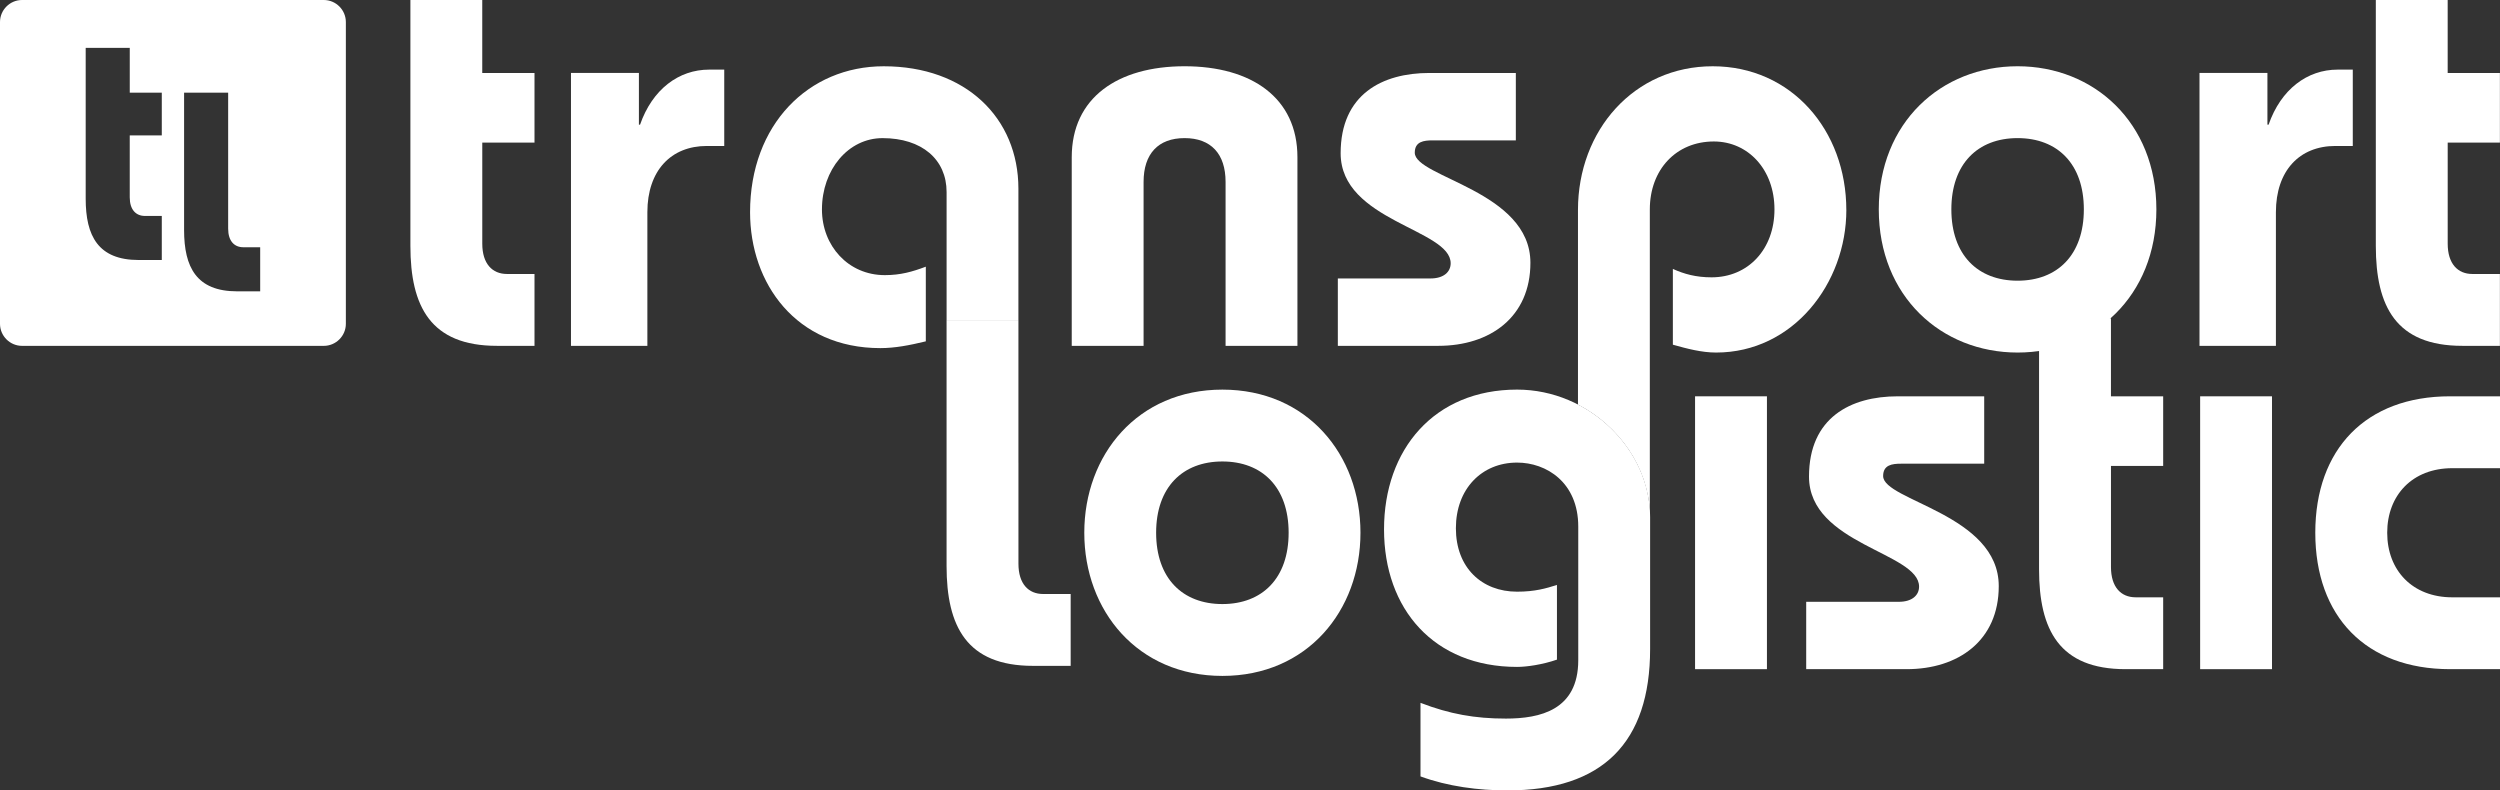
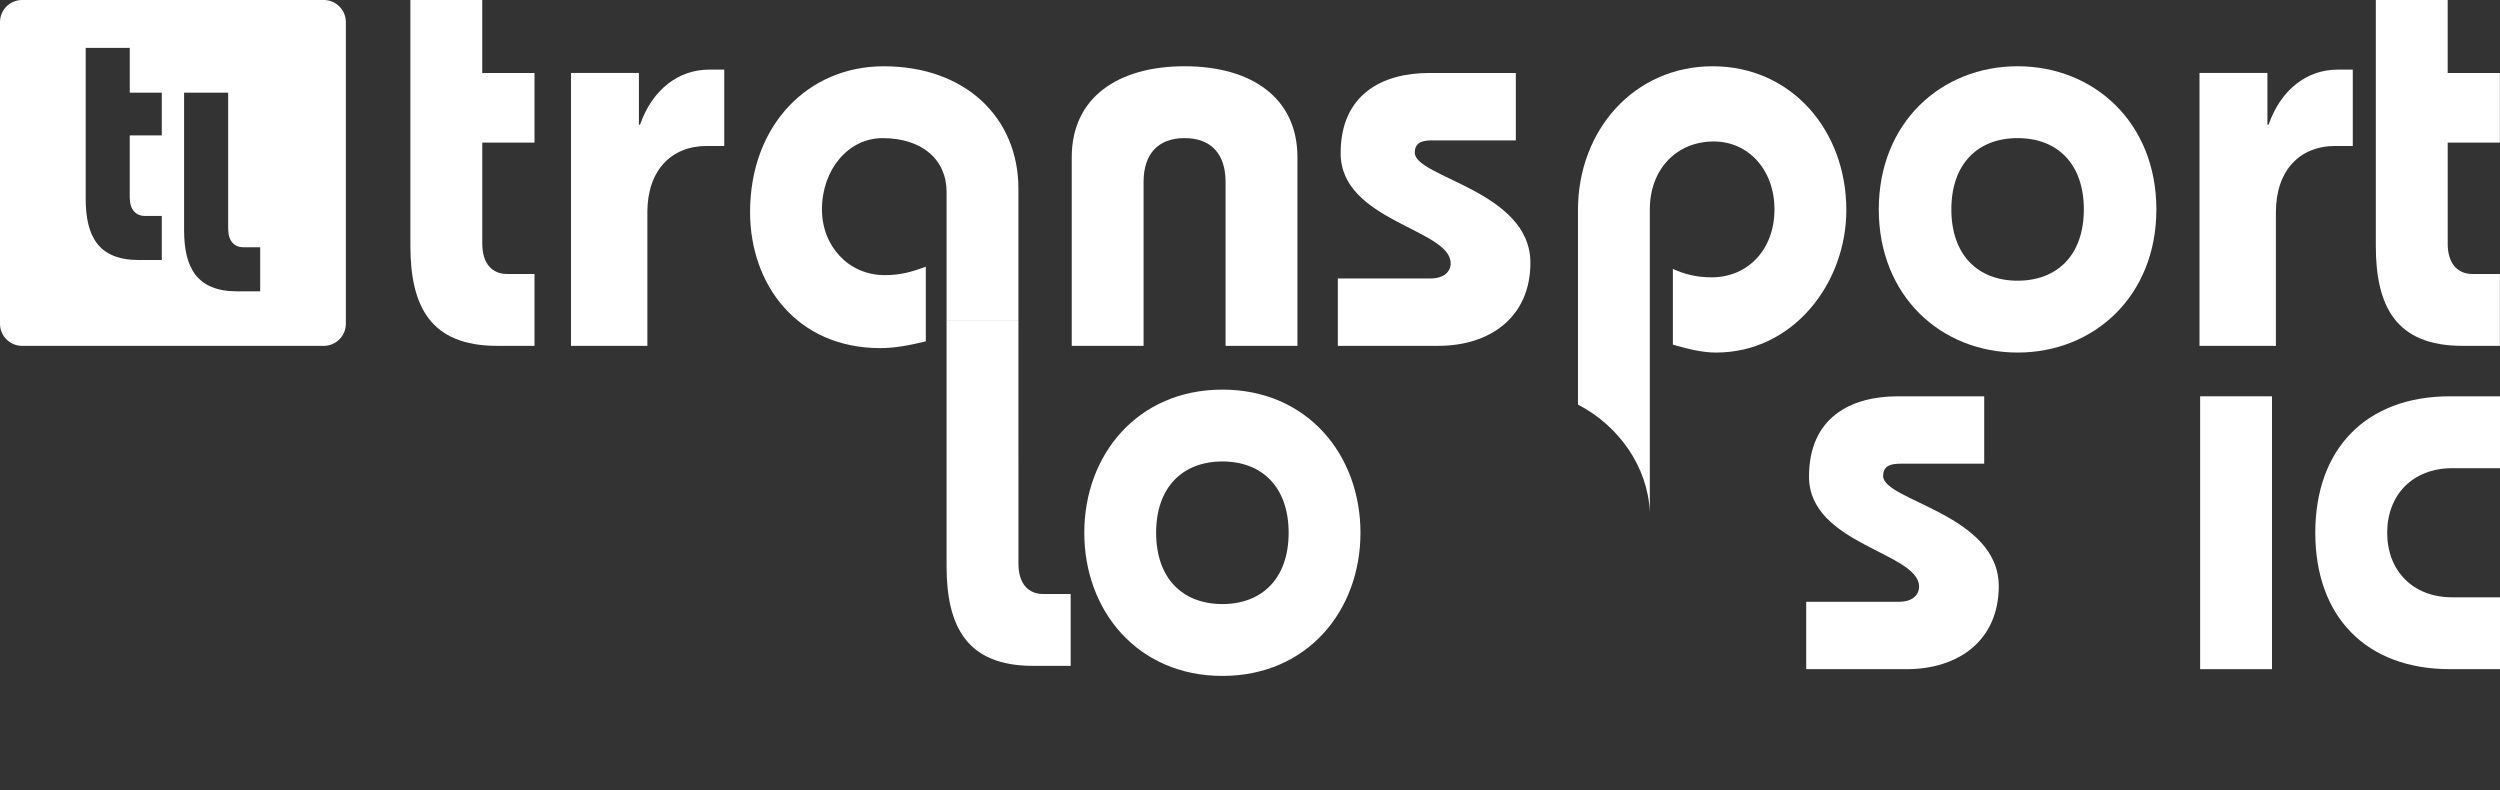
<svg xmlns="http://www.w3.org/2000/svg" id="b" viewBox="0 0 1284.85 406.22">
  <rect x="0" y="0" width="1284.85" height="406.22" fill="#333333" stroke="none" />
  <defs>
    <style>.ai{fill:#fff;stroke-width:0px;}</style>
  </defs>
  <g id="c">
    <path id="d" class="ai" d="M274.7,37.51v35.79h-26.84v51.93c0,10.38,5.2,15.58,12.71,15.58h14.13v36.93h-19.33c-34.04,0-44.45-20.21-44.45-51.37V0h36.93v37.51h26.84Z" />
  </g>
  <g id="e">
    <path id="f" class="ai" d="M293.45,177.74V37.5h34.91v26.57h.59c6.34-18.19,19.91-28.29,35.49-28.29h7.78v39.24h-8.94c-18.46,0-30.57,12.7-30.57,34.04v68.68s-39.25,0-39.25,0Z" />
  </g>
  <g id="g">
    <path id="h" class="ai" d="M523.4,164.48v-67.53c0-36.36-27.12-62.89-69.24-62.89-38.67,0-68.67,30-68.67,75.02,0,36.64,23.65,69.83,66.94,69.83,7.49,0,15-1.45,23.38-3.48v-38.37c-6.94,2.61-12.99,4.34-21.08,4.34-18.74,0-32.3-15.02-32.3-33.76,0-20.5,13.56-36.65,31.15-36.65,20.21,0,32.91,10.95,32.91,27.7v65.86-.07h36.92Z" />
  </g>
  <g id="i">
    <path id="j" class="ai" d="M550.81,177.74v-96.95c0-30.58,23.65-46.74,57.99-46.74s58,16.16,58,46.74v96.95h-36.93v-84.26c0-14.41-7.5-22.5-21.07-22.5s-21.07,8.09-21.07,22.5v84.26h-36.92Z" />
  </g>
  <g id="k">
    <path id="l" class="ai" d="M687.57,143.11h47.61c6.92,0,10.38-3.46,10.38-7.8,0-17.6-56.55-21.63-56.55-56.54,0-30.29,21.37-41.27,45.61-41.27h44.43v34.64h-42.72c-4.6,0-9.22.58-9.22,6.33,0,12.7,59.43,19.62,59.43,56.57,0,27.98-20.78,42.7-47.32,42.7h-51.65v-34.63h0Z" />
  </g>
  <g id="m">
    <path id="n" class="ai" d="M948.9,107.92c0-40.98-28.27-73.86-68.68-73.86s-69.24,32.89-69.24,73.86v100.03c21.07,10.89,35.91,32.04,36.93,55.23V107.63c0-20.49,13.56-34.92,32.9-34.92,17.61,0,31.16,14.43,31.16,34.92s-13.55,34.9-32.32,34.9c-8.07,0-14.14-1.72-19.9-4.32v38.94c7.22,2.02,14.72,4.04,22.22,4.04,39.51,0,66.94-35.5,66.94-73.29" />
  </g>
  <g id="o">
    <path id="p" class="ai" d="M1130.41,177.74V37.5h34.91v26.57h.6c6.33-18.19,19.9-28.29,35.48-28.29h7.79v39.24h-8.93c-18.47,0-30.58,12.7-30.58,34.04v68.68s-39.26,0-39.26,0Z" />
  </g>
  <g id="q">
    <path id="r" class="ai" d="M1284.8,37.51v35.79h-26.83v51.93c0,10.38,5.2,15.58,12.68,15.58h14.15v36.93h-19.32c-34.05,0-44.45-20.21-44.45-51.37V0h36.93v37.51h26.83Z" />
  </g>
  <g id="s">
    <path id="t" class="ai" d="M699.2,273.8c0,40.1-27.4,73.58-70.96,73.58s-70.98-33.48-70.98-73.58,27.42-73.56,70.98-73.56,70.96,33.45,70.96,73.56M594.18,273.8c0,23.38,13.55,36.65,34.05,36.65s34.05-13.27,34.05-36.65-13.57-36.63-34.05-36.63-34.05,13.27-34.05,36.63" />
  </g>
-   <path id="u" class="ai" d="M871.16,343.91h36.94v-140.23h-36.94v140.23Z" />
  <g id="v">
    <path id="w" class="ai" d="M928.28,309.29h47.61c6.93,0,10.4-3.47,10.4-7.81,0-17.59-56.57-21.62-56.57-56.54,0-30.29,21.37-41.26,45.6-41.26h44.44v34.63h-42.72c-4.6,0-9.22.59-9.22,6.34,0,12.7,59.42,19.63,59.42,56.56,0,27.99-20.75,42.7-47.32,42.7h-51.64s0-34.62,0-34.62Z" />
  </g>
  <path id="x" class="ai" d="M1130.74,343.91h36.93v-140.23h-36.93v140.23Z" />
  <g id="y">
    <path id="z" class="ai" d="M1284.85,240.62h-24.51c-20.48,0-33.46,13.84-33.46,33.18s12.98,33.19,33.46,33.19h24.51v36.92h-25.69c-43.26,0-69.24-27.12-69.24-70.11s25.98-70.12,69.24-70.12h25.69v36.94Z" />
  </g>
  <g id="aa">
    <path id="ab" class="ai" d="M523.42,237.77v51.94c0,10.4,5.2,15.57,12.69,15.57h14.15v36.93h-19.34c-34.05,0-44.44-20.21-44.44-51.35v-126.38h36.93v73.29h0Z" />
  </g>
  <path class="ai" d="M166.4,0H11.34C5.1,0,0,5.1,0,11.34v155.07c0,6.24,5.1,11.34,11.34,11.34h155.07c6.24,0,11.34-5.1,11.34-11.34V11.34c0-6.24-5.1-11.34-11.34-11.34ZM83.14,69.57h-16.46v31.85c0,6.36,3.19,9.56,7.8,9.56h8.67v22.65h-11.85c-20.88,0-27.26-12.39-27.26-31.51V24.61h22.65v23.01h16.46v21.95ZM133.72,149.73h-11.86c-20.88,0-27.25-12.39-27.25-31.5V47.61h22.65v69.91c0,6.38,3.19,9.55,7.78,9.55h8.68v22.65Z" />
  <g id="ac">
-     <path id="ad" class="ai" d="M730.05,361.22c15.01,5.77,27.98,8.09,43.86,8.09,17.6,0,37.22-4.34,37.22-30.01v-68.66c0-22.79-16.44-32.9-31.44-32.9-18.19,0-31.45,13.55-31.45,33.75s13.26,32.6,31.45,32.6c9.21,0,15-1.72,20.49-3.47v38.39c-7.51,2.59-15.59,3.74-20.49,3.74-42.71,0-68.38-29.71-68.38-70.69s25.68-71.83,68.38-71.83c37.22,0,68.37,30.86,68.37,65.49v67.81c0,48.18-24.52,72.69-73.28,72.69-15,0-30.59-2.01-44.73-7.2v-37.8h0Z" />
-   </g>
+     </g>
  <g id="ae">
-     <path id="af" class="ai" d="M1111.74,203.68v35.79h-26.83v51.93c0,10.39,5.18,15.58,12.68,15.58h14.15v36.93h-19.35c-34.04,0-44.44-20.2-44.44-51.35v-128.94h36.95v40.06h26.83Z" />
-   </g>
+     </g>
  <g id="ag">
    <path id="ah" class="ai" d="M1036.92,34.05c-39.2,0-71.34,28.92-71.34,73.57s32.14,73.57,71.34,73.57,71.33-28.92,71.33-73.57-32.13-73.57-71.33-73.57ZM1036.92,144.26c-20.48,0-34.04-13.28-34.04-36.65s13.56-36.63,34.04-36.63,34.05,13.26,34.05,36.63-13.56,36.65-34.05,36.65Z" />
  </g>
</svg>